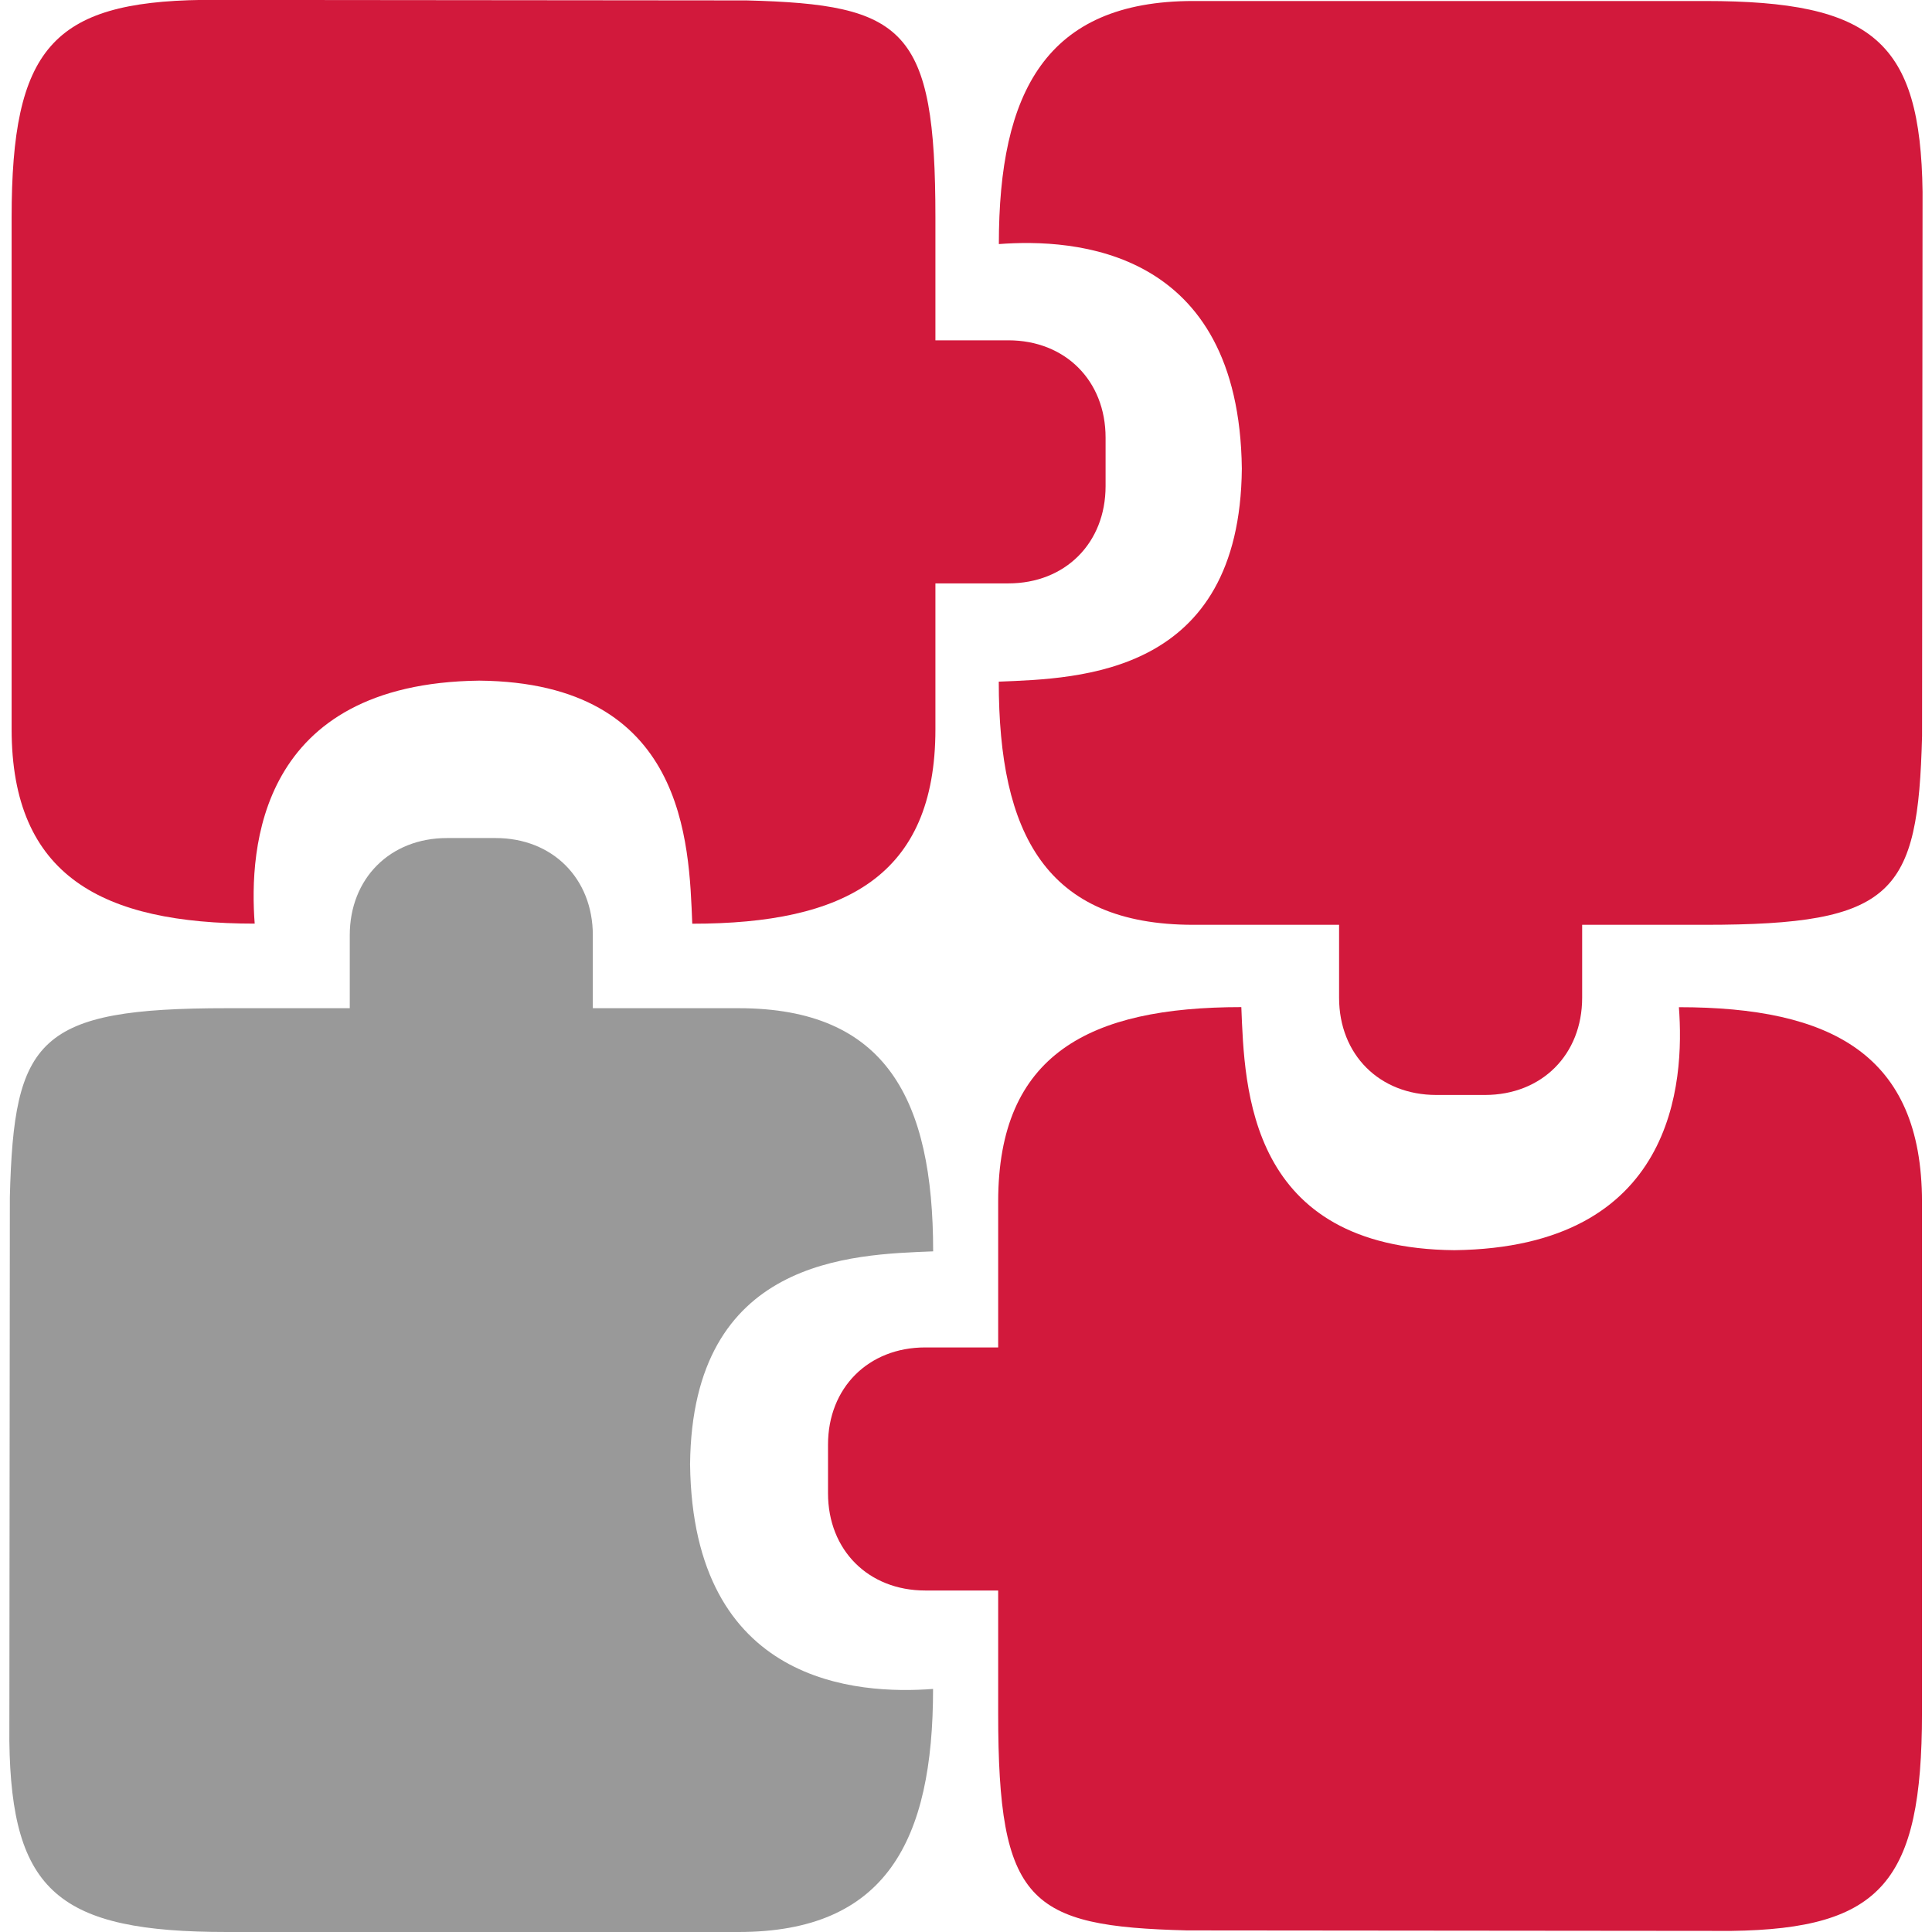
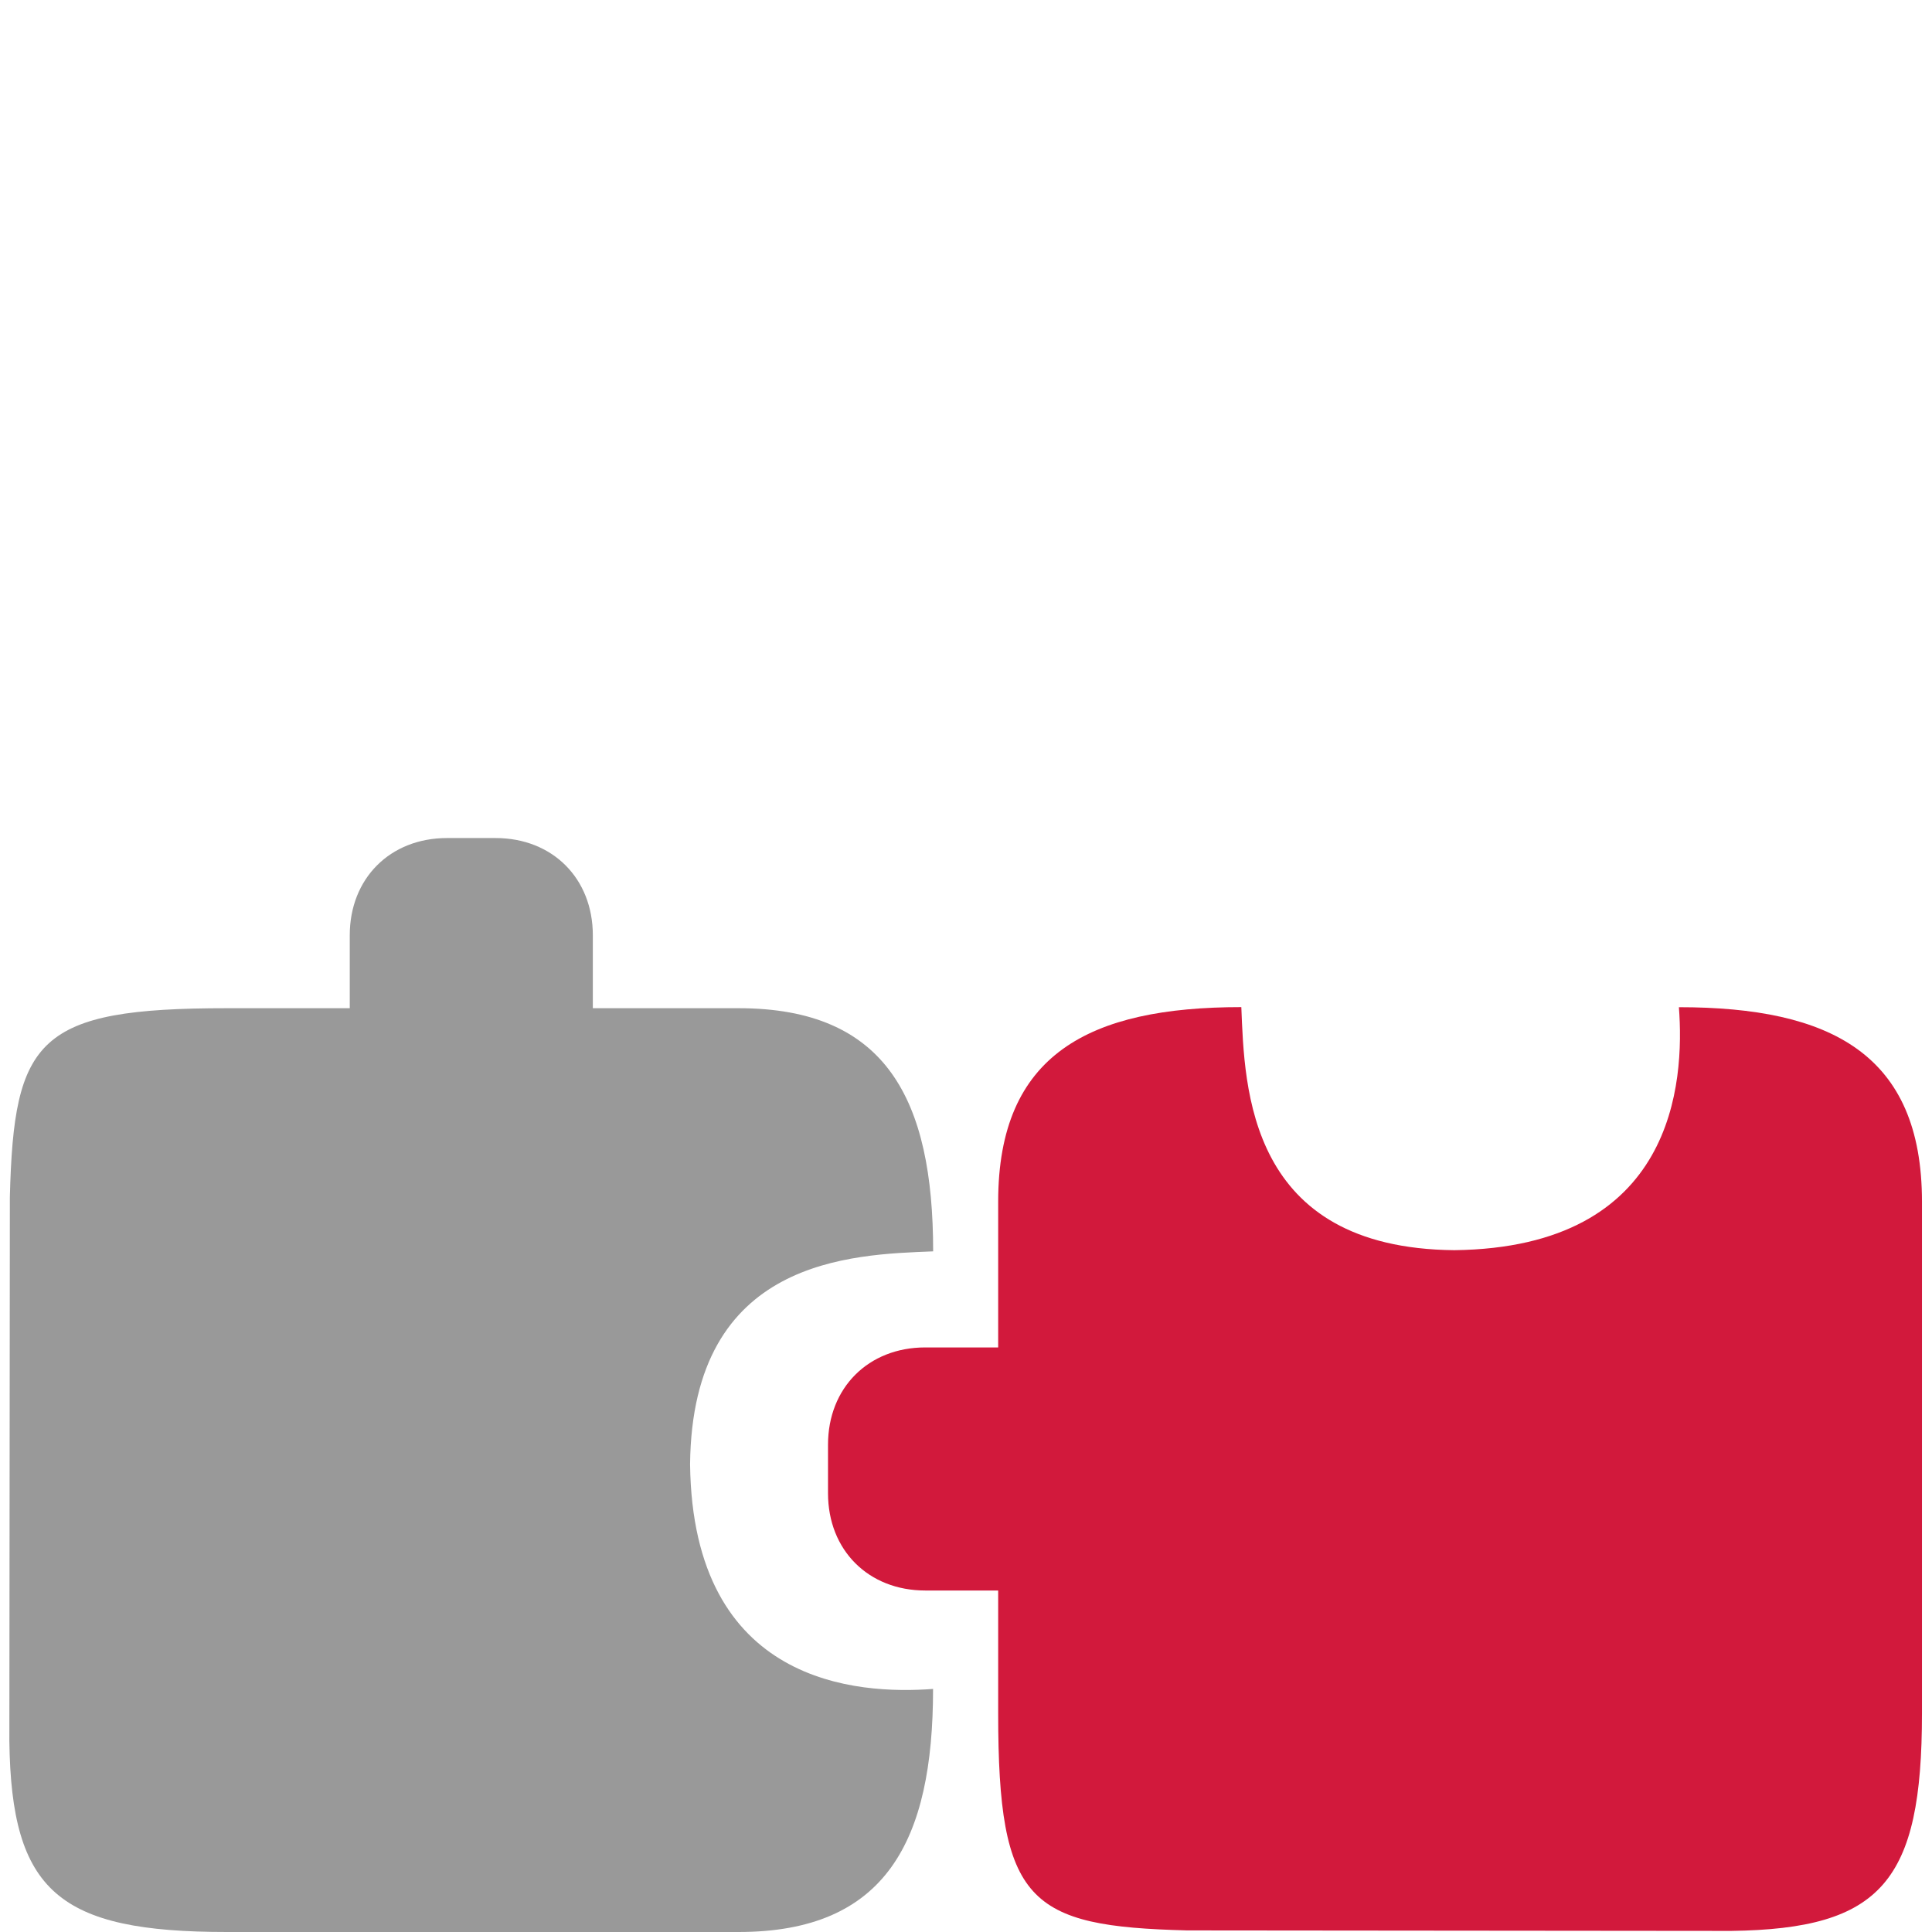
<svg xmlns="http://www.w3.org/2000/svg" xml:space="preserve" width="50px" height="50px" style="shape-rendering:geometricPrecision; text-rendering:geometricPrecision; image-rendering:optimizeQuality; fill-rule:evenodd; clip-rule:evenodd" viewBox="0 0 22.801 23.026">
  <defs>
    <style type="text/css">
   
    .fil1 {fill:#999999}
    .fil0 {fill:#D2193C}
   
  </style>
  </defs>
  <g id="Warstwa_x0020_1">
-     <path class="fil0" d="M8.139 11.009c1.81,0 2.897,-0.56 2.897,-2.318l0 -1.738 0.869 0c0.678,0 1.159,-0.481 1.159,-1.159l0 -0.579c0,-0.678 -0.481,-1.159 -1.159,-1.159l-0.869 0 0 -1.463c8.21263e-005,-2.258 -0.365,-2.54 -2.25,-2.588l-6.486 -0.006c-1.793,0.024 -2.274,0.588 -2.274,2.593l0 6.098c0,1.758 1.088,2.318 2.897,2.318 -0.068,-0.894 0.045,-2.864 2.676,-2.896 2.462,0.023 2.5,1.931 2.539,2.896z" />
-     <path class="fil0" d="M11.791 8.125c0,1.81 0.56,2.897 2.318,2.897l1.738 0 0 0.869c0,0.678 0.481,1.159 1.159,1.159l0.579 0c0.678,0 1.159,-0.481 1.159,-1.159l0 -0.869 1.463 0c2.258,8.21263e-005 2.54,-0.365 2.588,-2.25l0.006 -6.486c-0.024,-1.793 -0.588,-2.274 -2.593,-2.274l-6.098 0c-1.758,0 -2.318,1.088 -2.318,2.897 0.894,-0.068 2.864,0.045 2.896,2.676 -0.023,2.462 -1.931,2.5 -2.896,2.539z" />
    <path class="fil0" d="M14.681 12.003c-1.81,0 -2.897,0.56 -2.897,2.318l0 1.738 -0.869 0c-0.678,0 -1.159,0.481 -1.159,1.159l0 0.579c0,0.678 0.481,1.159 1.159,1.159l0.869 0 0 1.463c-8.21263e-005,2.258 0.365,2.54 2.25,2.588l6.486 0.006c1.793,-0.024 2.274,-0.588 2.274,-2.593l0 -6.098c0,-1.758 -1.088,-2.318 -2.897,-2.318 0.068,0.894 -0.045,2.864 -2.676,2.896 -2.462,-0.023 -2.5,-1.931 -2.539,-2.896z" />
    <path class="fil1" d="M11.009 14.913c0,-1.81 -0.56,-2.897 -2.318,-2.897l-1.738 0 0 -0.869c0,-0.678 -0.481,-1.159 -1.159,-1.159l-0.579 0c-0.678,0 -1.159,0.481 -1.159,1.159l0 0.869 -1.463 0c-2.258,-8.21263e-005 -2.54,0.365 -2.588,2.25l-0.006 6.486c0.024,1.793 0.588,2.274 2.593,2.274l6.098 0c1.758,0 2.318,-1.088 2.318,-2.897 -0.894,0.068 -2.864,-0.045 -2.896,-2.676 0.023,-2.462 1.931,-2.5 2.896,-2.539z" />
  </g>
</svg>